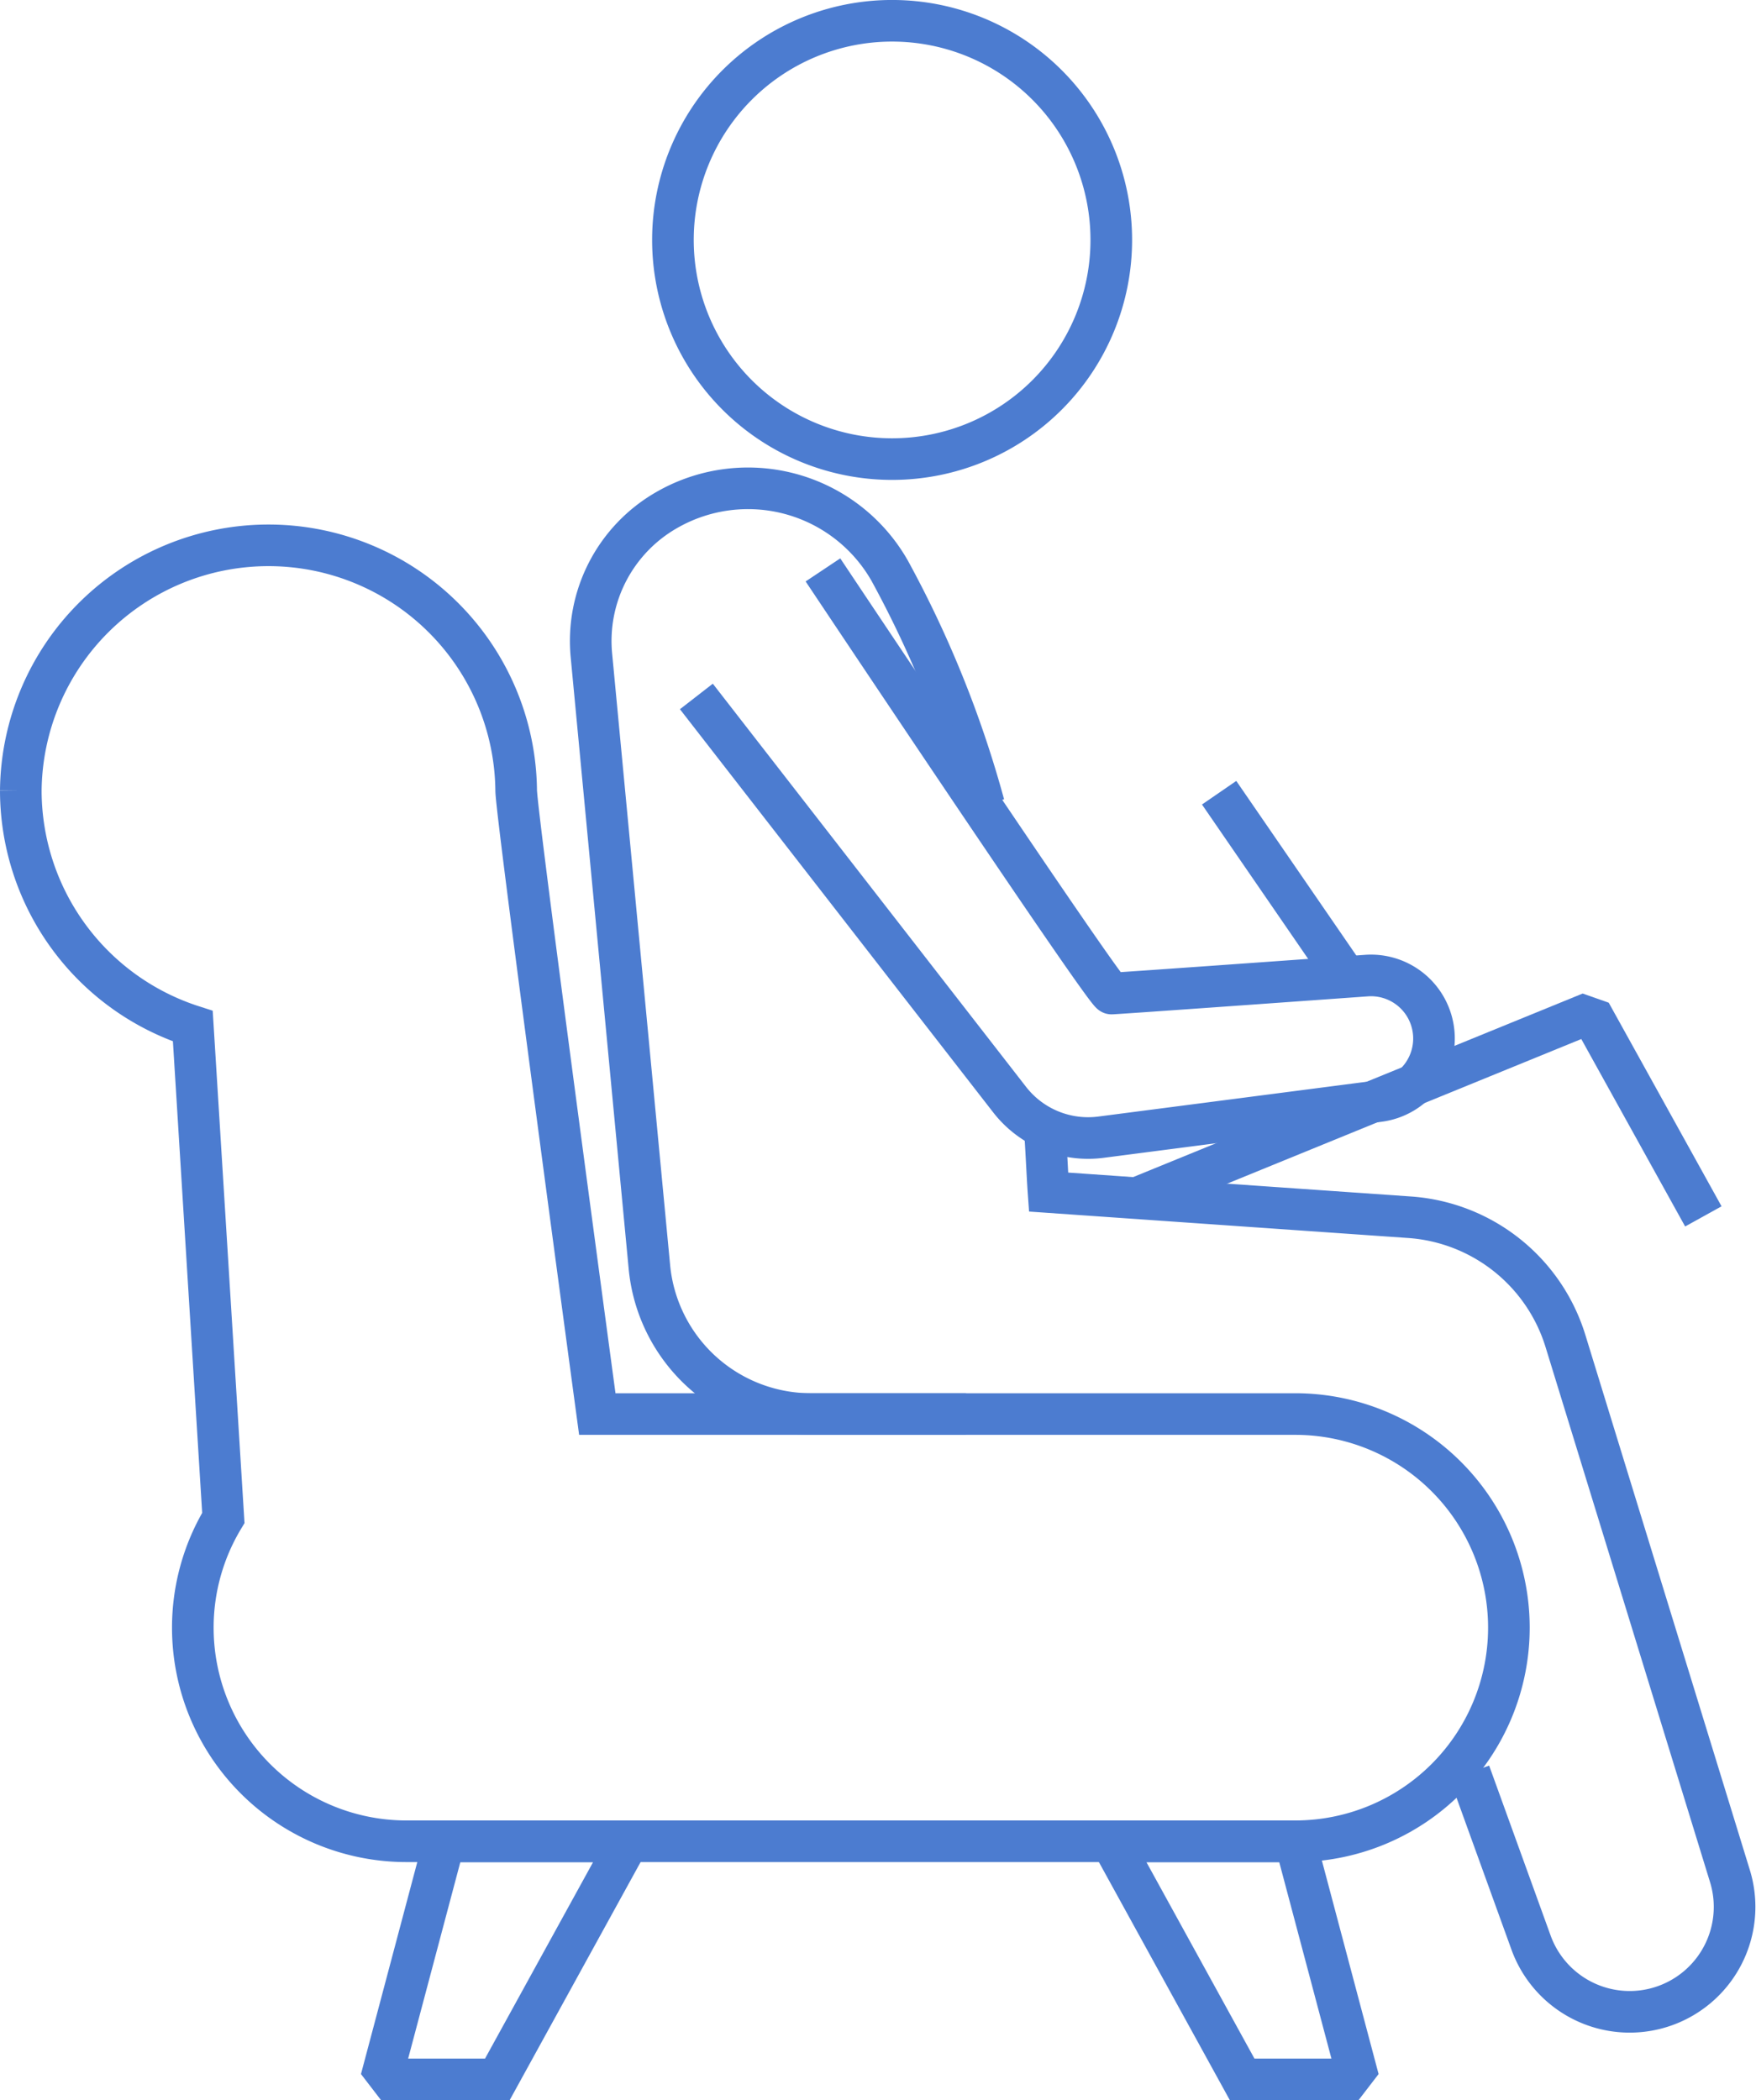
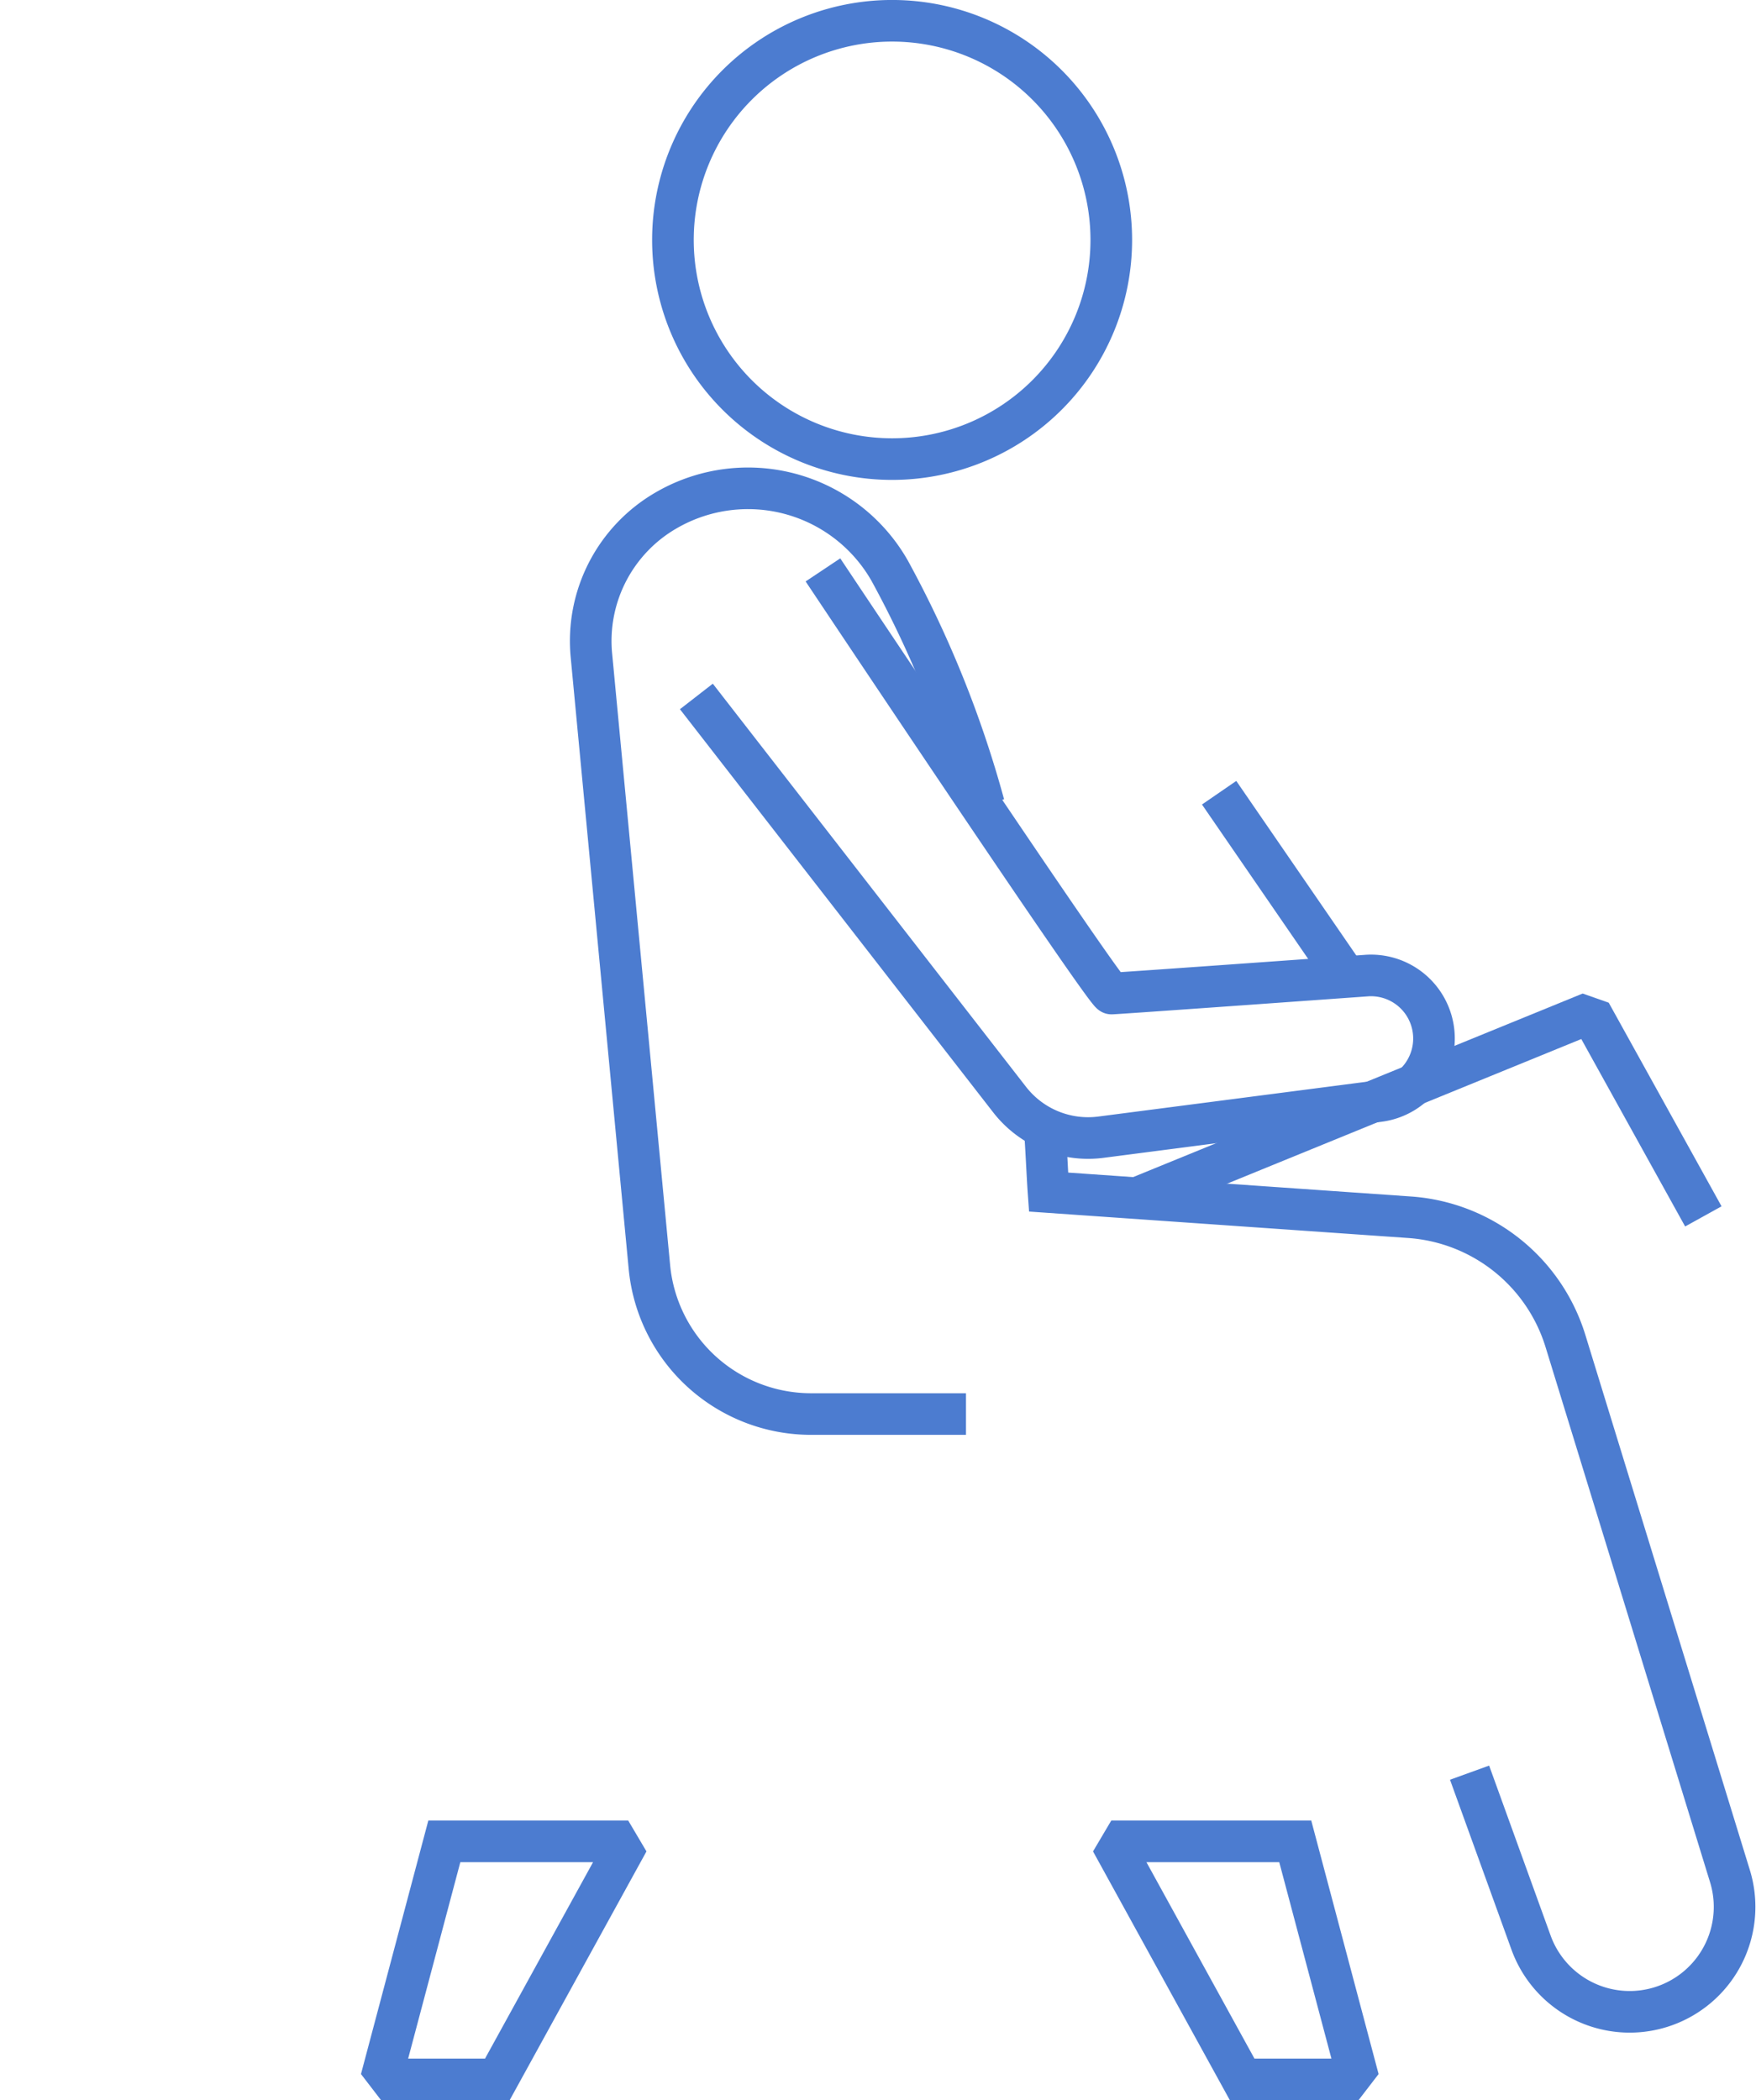
<svg xmlns="http://www.w3.org/2000/svg" width="63.293" height="75.706" viewBox="0 0 63.293 75.706">
  <g id="组_84" data-name="组 84" transform="translate(0.75 0.75)">
    <path id="path920" d="M900.314,145.581l2.279,8.58H898.4l-4.718-8.58Z" transform="translate(-854.378 -79.955)" fill="none" stroke="#4c7cd0" stroke-miterlimit="1.333" stroke-width="1.5" />
    <path id="path922" d="M944.18,145.581l-2.279,8.58h4.19l4.718-8.58Z" transform="translate(-928.915 -79.955)" fill="none" stroke="#4c7cd0" stroke-miterlimit="1.333" stroke-width="1.5" />
    <path id="path924" d="M868.851,98.456c.052.561.1,1.737.142,2.32l13.015.908a6.339,6.339,0,0,1,5.617,4.461l5.929,19.288a3.782,3.782,0,0,1-3.615,4.893h0a3.782,3.782,0,0,1-3.556-2.5l-2.214-6.121" transform="translate(-831.95 -58.556)" fill="none" stroke="#4c7cd0" stroke-miterlimit="1.333" stroke-width="1.5" />
    <path id="path926" d="M931.942,89.609h-5.583a5.853,5.853,0,0,1-5.828-5.3L918.44,62.254a5.437,5.437,0,0,1,2.7-5.223h0a5.875,5.875,0,0,1,8.057,2.188,38.874,38.874,0,0,1,3.394,8.428" transform="translate(-897.874 -39.387)" fill="none" stroke="#4c7cd0" stroke-miterlimit="1.333" stroke-width="1.5" />
-     <path id="path928" d="M883.751,68.758a8.928,8.928,0,0,1,17.855,0c0,.846,2.924,22.481,2.924,22.481h25.157a7.7,7.7,0,0,1,7.7,7.7h0a7.7,7.7,0,0,1-7.7,7.7H897.651a7.7,7.7,0,0,1-7.7-7.7h0a7.654,7.654,0,0,1,1.1-3.955h0l-1.1-17.727a8.929,8.929,0,0,1-6.2-8.5Z" transform="translate(-883.751 -41.017)" fill="none" stroke="#4c7cd0" stroke-miterlimit="1.333" stroke-width="1.5" />
    <path id="path930" d="M910,33.266a7.9,7.9,0,1,0,7.9-7.9A7.9,7.9,0,0,0,910,33.266Z" transform="translate(-886.495 -25.367)" fill="none" stroke="#4c7cd0" stroke-miterlimit="1.333" stroke-width="1.5" />
    <path id="path932" d="M893.271,61.624s10.181,15.271,10.4,15.271c.156,0,6-.418,9.193-.647a2.27,2.27,0,0,1,2.395,1.863h0a2.276,2.276,0,0,1-1.946,2.662l-10.02,1.3A3.582,3.582,0,0,1,900,80.719L888.709,66.186" transform="translate(-864.359 -41.831)" fill="none" stroke="#4c7cd0" stroke-miterlimit="1.333" stroke-width="1.5" />
    <path id="path934" d="M894.52,76.337l4.569,6.645" transform="translate(-851.328 -48.512)" fill="none" stroke="#4c7cd0" stroke-miterlimit="1.333" stroke-width="1.5" />
    <path id="path936" d="M891.35,98.208l-4.066-7.339-16.365,6.683" transform="translate(-830.705 -55.111)" fill="none" stroke="#4c7cd0" stroke-miterlimit="1.333" stroke-width="1.5" />
  </g>
</svg>